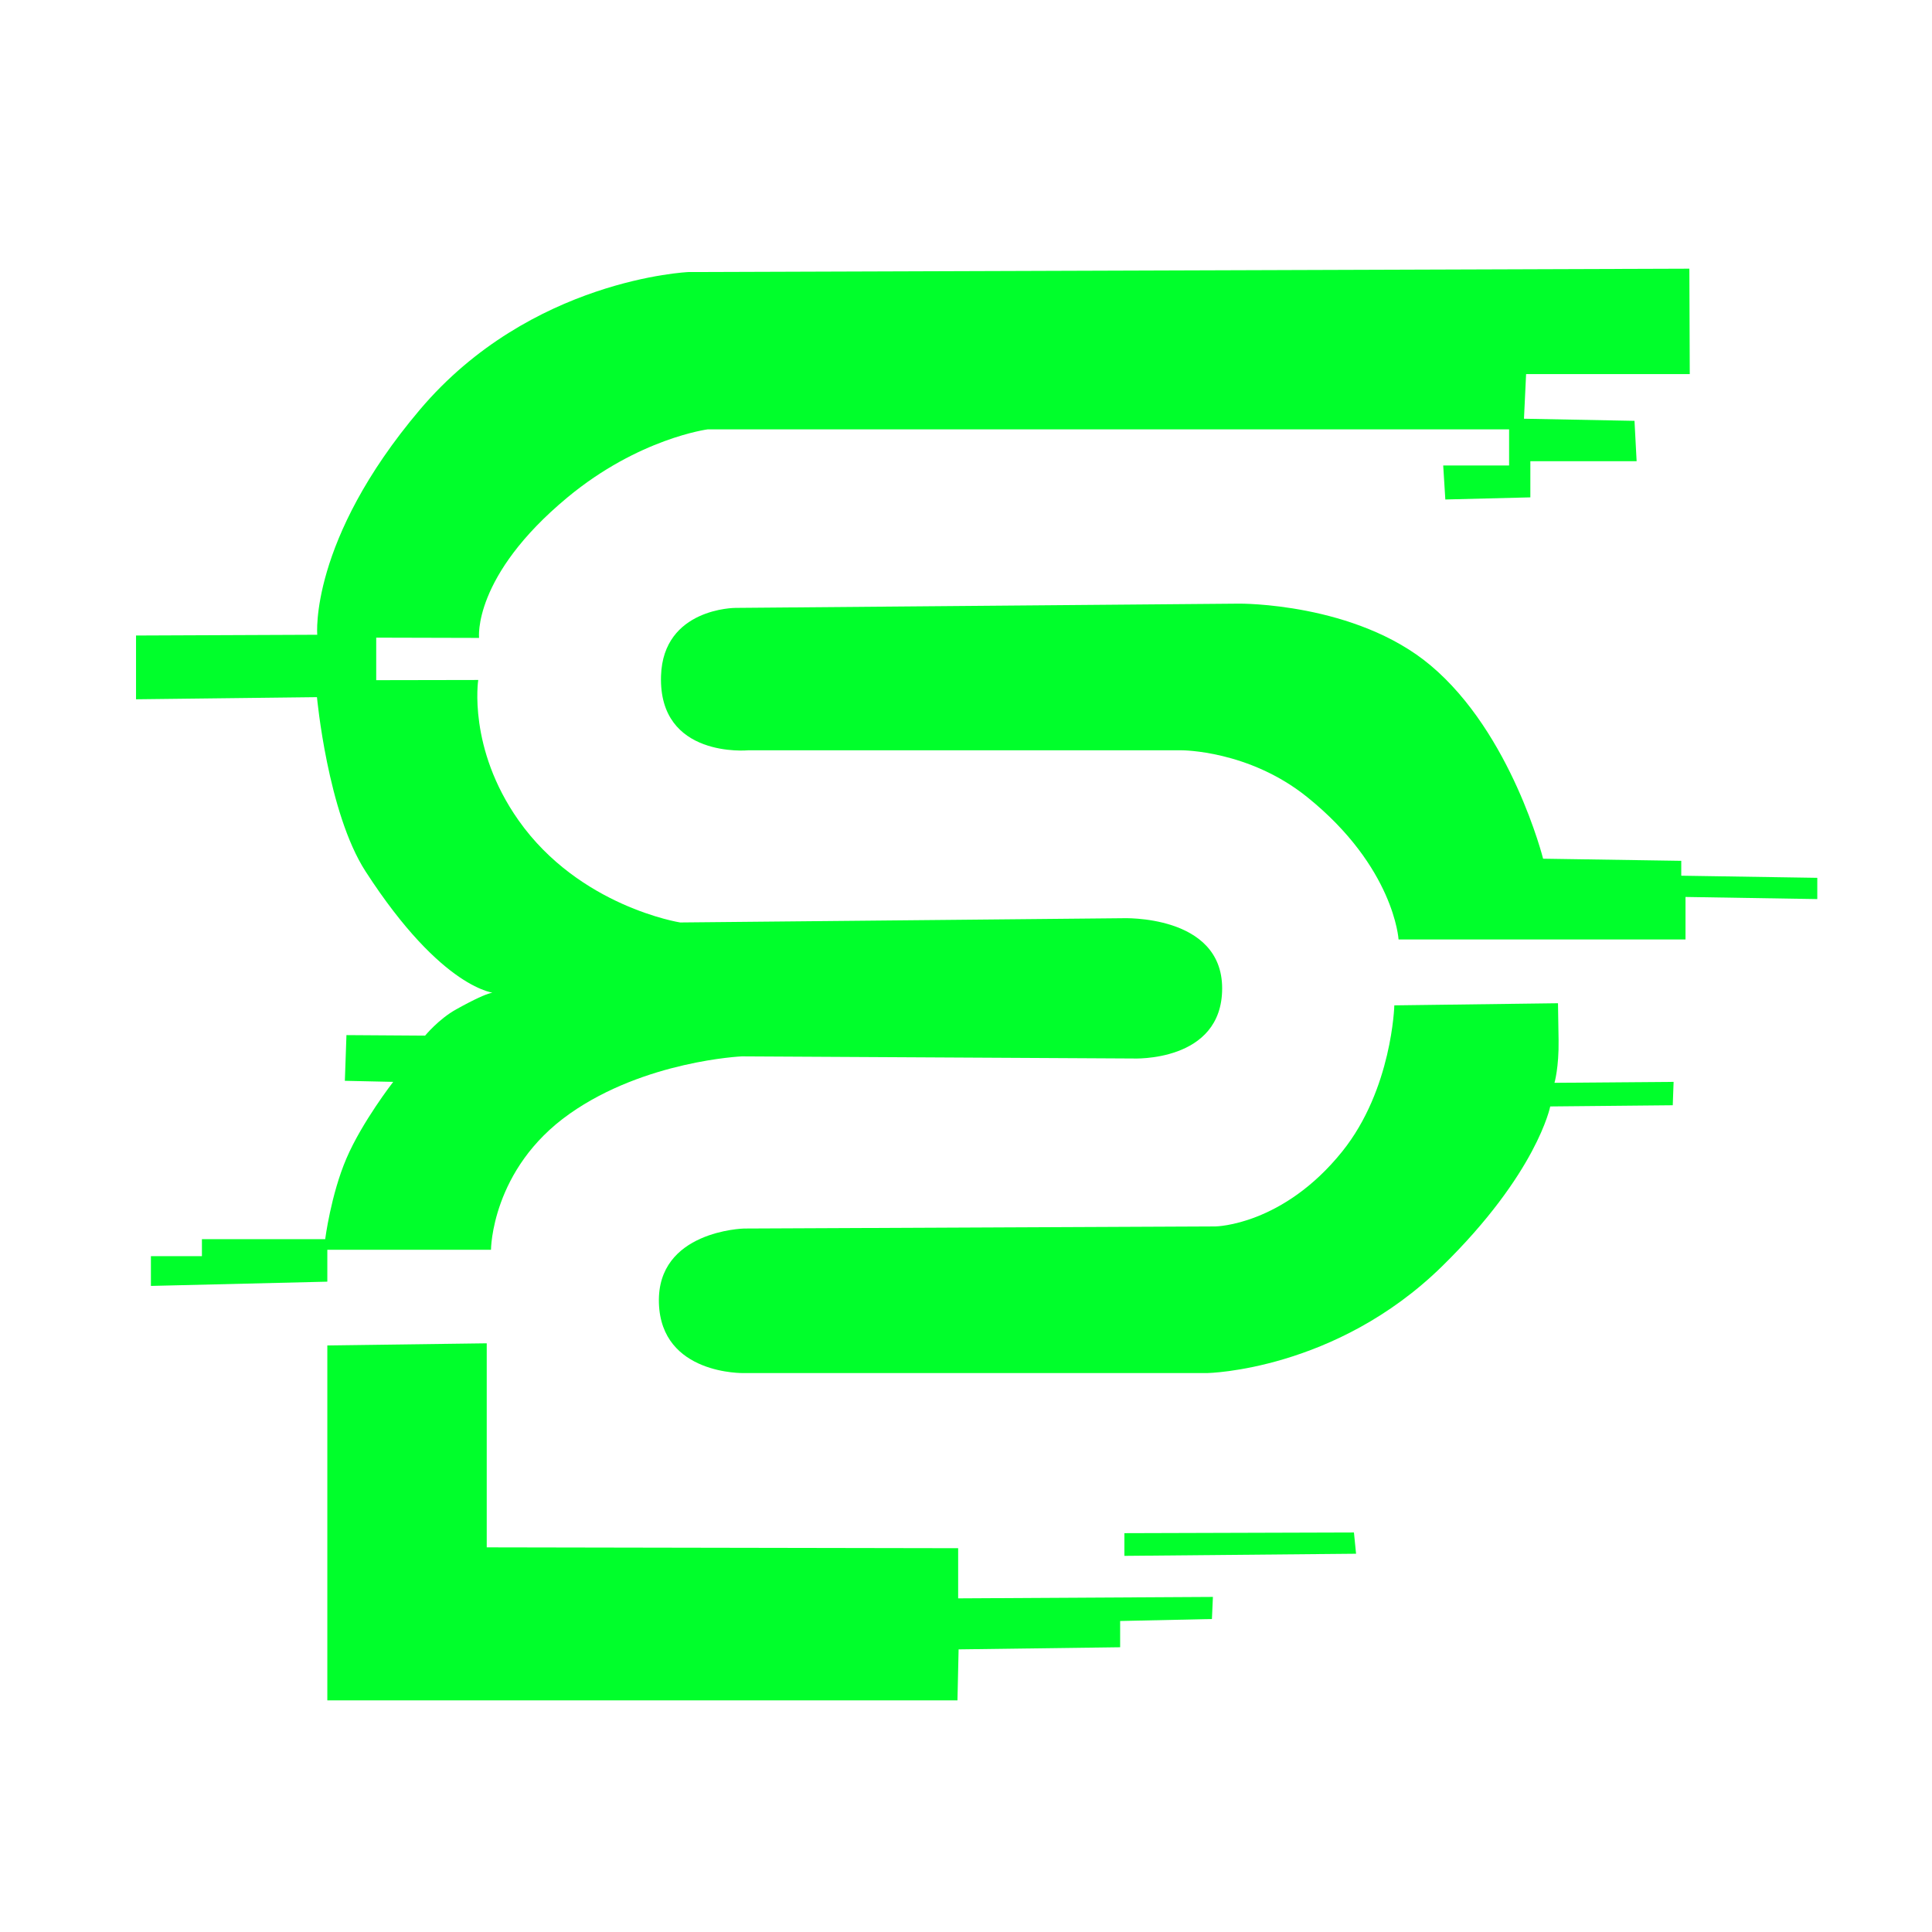
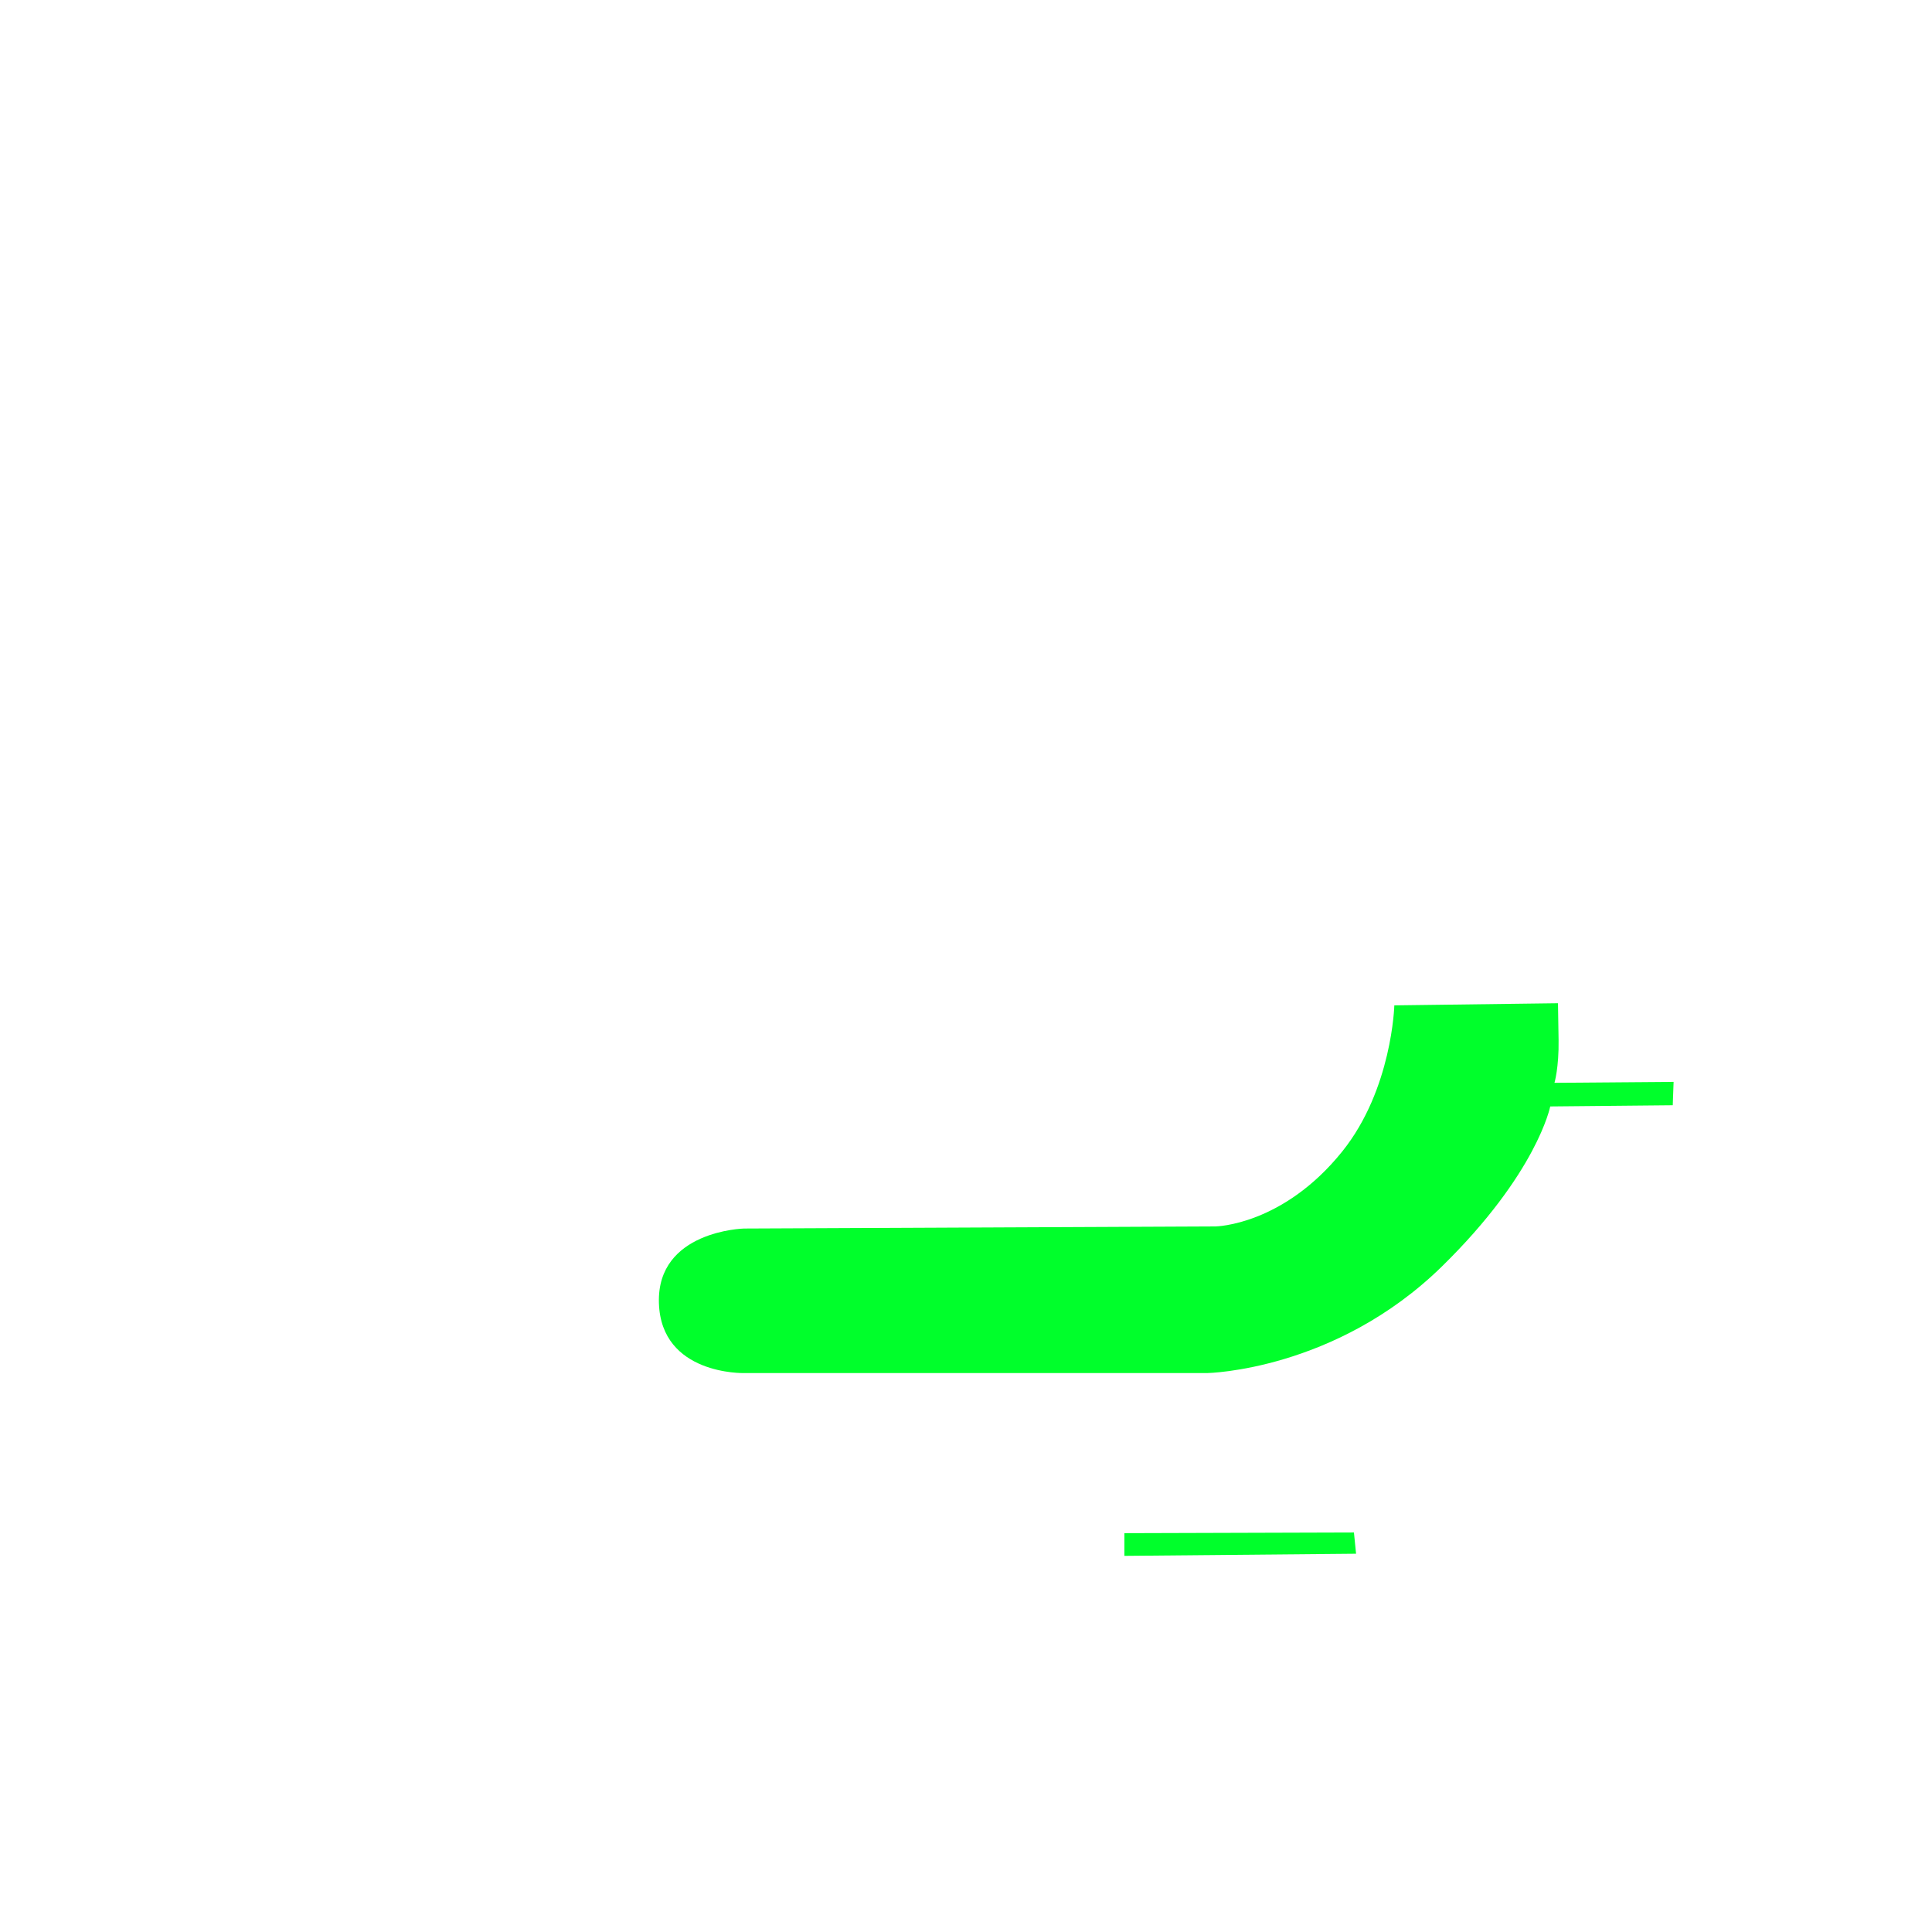
<svg xmlns="http://www.w3.org/2000/svg" xmlns:ns1="http://www.inkscape.org/namespaces/inkscape" xmlns:ns2="http://sodipodi.sourceforge.net/DTD/sodipodi-0.dtd" width="512" height="512" viewBox="0 0 512 512" version="1.1" id="svg1" xml:space="preserve" ns1:version="1.3.2 (091e20e, 2023-11-25)" ns2:docname="secret.svg">
  <ns2:namedview id="namedview1" pagecolor="#ffffff" bordercolor="#000000" borderopacity="0.25" ns1:showpageshadow="2" ns1:pageopacity="0.0" ns1:pagecheckerboard="0" ns1:deskcolor="#d1d1d1" ns1:document-units="px" ns1:zoom="0.90056978" ns1:cx="230.40969" ns1:cy="289.81652" ns1:window-width="1312" ns1:window-height="803" ns1:window-x="50" ns1:window-y="25" ns1:window-maximized="0" ns1:current-layer="layer1" />
  <defs id="defs1" />
  <g ns1:label="Layer 1" ns1:groupmode="layer" id="layer1">
-     <path style="opacity:1;fill:#00ff2b;fill-opacity:1;stroke-width:9.694" d="m 447.696,71.204 -265.235,0.89 c 0,0 -41.832,1.78 -71.204,36.492 -29.372,34.712 -27.181,59.633 -27.181,59.633 l -48.026,0.2 v 16.898 l 47.95,-0.563 c 0,0 2.821,30.632 12.884,46.189 20.469,31.646 34.361,32.247 34.361,32.247 0,0 -0.122,-1.381 -10.321,4.284 -4.686,2.603 -8.267,6.981 -8.267,6.981 l -20.843,-0.14 -0.422,12.112 12.814,0.28 c 0,0 -8.243,10.607 -12.392,20.278 -4.125,9.615 -5.633,21.405 -5.633,21.405 H 53.511 v 4.506 H 39.993 v 7.886 l 46.752,-1.127 V 331.207 l 43.372,-10e-6 c 0,0 0.082,-21.422 20.841,-36.05 19.956,-14.062 45.625,-15.208 45.625,-15.208 l 103.643,0.563 c 0,0 23.658,1.127 23.658,-18.588 0,-19.715 -26.474,-18.588 -26.474,-18.588 l -117.162,1.127 c 0,0 -26.682,-4.19 -42.809,-27.037 -13.519,-19.151 -10.702,-37.226 -10.702,-37.226 l -27.037,0.05 V 168.983 l 27.258,0.071 c 0,0 -1.794,-16.328 23.437,-37.248 18.889,-15.661 37.176,-18.025 37.176,-18.025 h 212.356 v 9.576 h -17.462 l 0.563,9.012 22.531,-0.563 v -9.576 h 28.164 l -0.563,-10.702 -29.29,-0.563 0.563,-11.829 h 43.372 z" id="path1" ns2:nodetypes="ccsccccscsccccsccccccccsccsccsccccsccccccccccccc" />
-     <path style="opacity:1;fill:#00ff2b;fill-opacity:1;stroke-width:9.694" d="m 370.636,248.969 76.042,0 v -11.266 l 34.923,0.563 v -5.633 l -36.05,-0.563 v -3.943 l -36.613,-0.563 c 0,0 -8.353,-33.24 -29.854,-51.258 -19.874,-16.656 -50.695,-16.335 -50.695,-16.335 l -133.497,1.127 c 0,0 -19.151,0 -19.715,18.025 -0.686,21.957 23.094,19.715 23.094,19.715 h 114.909 c 0,0 17.775,-0.05 33.233,12.392 23.094,18.588 24.221,37.74 24.221,37.74 z" id="path2" ns2:nodetypes="ccccccccsccsccsc" />
    <path style="opacity:1;fill:#00ff2b;fill-opacity:1;stroke-width:9.694" d="m 443.299,292.904 0.223,-6.196 -31.57,0.249 c 0,0 1.205,-4.083 1.087,-11.37 l -0.157,-9.72 -43.372,0.563 c 0,0 -0.575,22.246 -13.794,38.709 -15.745,19.61 -33.521,19.872 -33.521,19.872 l -125.048,0.563 c 0,0 -23.094,0.563 -22.531,19.715 0.563,19.151 22.531,18.588 22.531,18.588 h 122.794 c 0,0 33.943,-0.608 62.183,-28.256 25.252,-24.722 28.701,-42.403 28.701,-42.403 z" id="path3" ns2:nodetypes="cccsccsccsccscc" />
-     <path style="opacity:1;fill:#00ff2b;fill-opacity:1;stroke-width:9.694" d="m 86.745,356.554 v 94.067 H 253.737 l 0.302,-13.519 42.809,-0.563 v -6.958 l 24.324,-0.524 0.262,-5.855 -67.514,0.381 V 410.288 L 128.99,410.066 v -54.075 z" id="path4" ns2:nodetypes="ccccccccccccc" />
    <path style="opacity:1;fill:#00ff2b;fill-opacity:1;stroke-width:9.694" d="m 297.974,406.305 v 6.014 l 61.397,-0.563 -0.563,-5.633 z" id="path5" ns2:nodetypes="ccccc" />
  </g>
</svg>